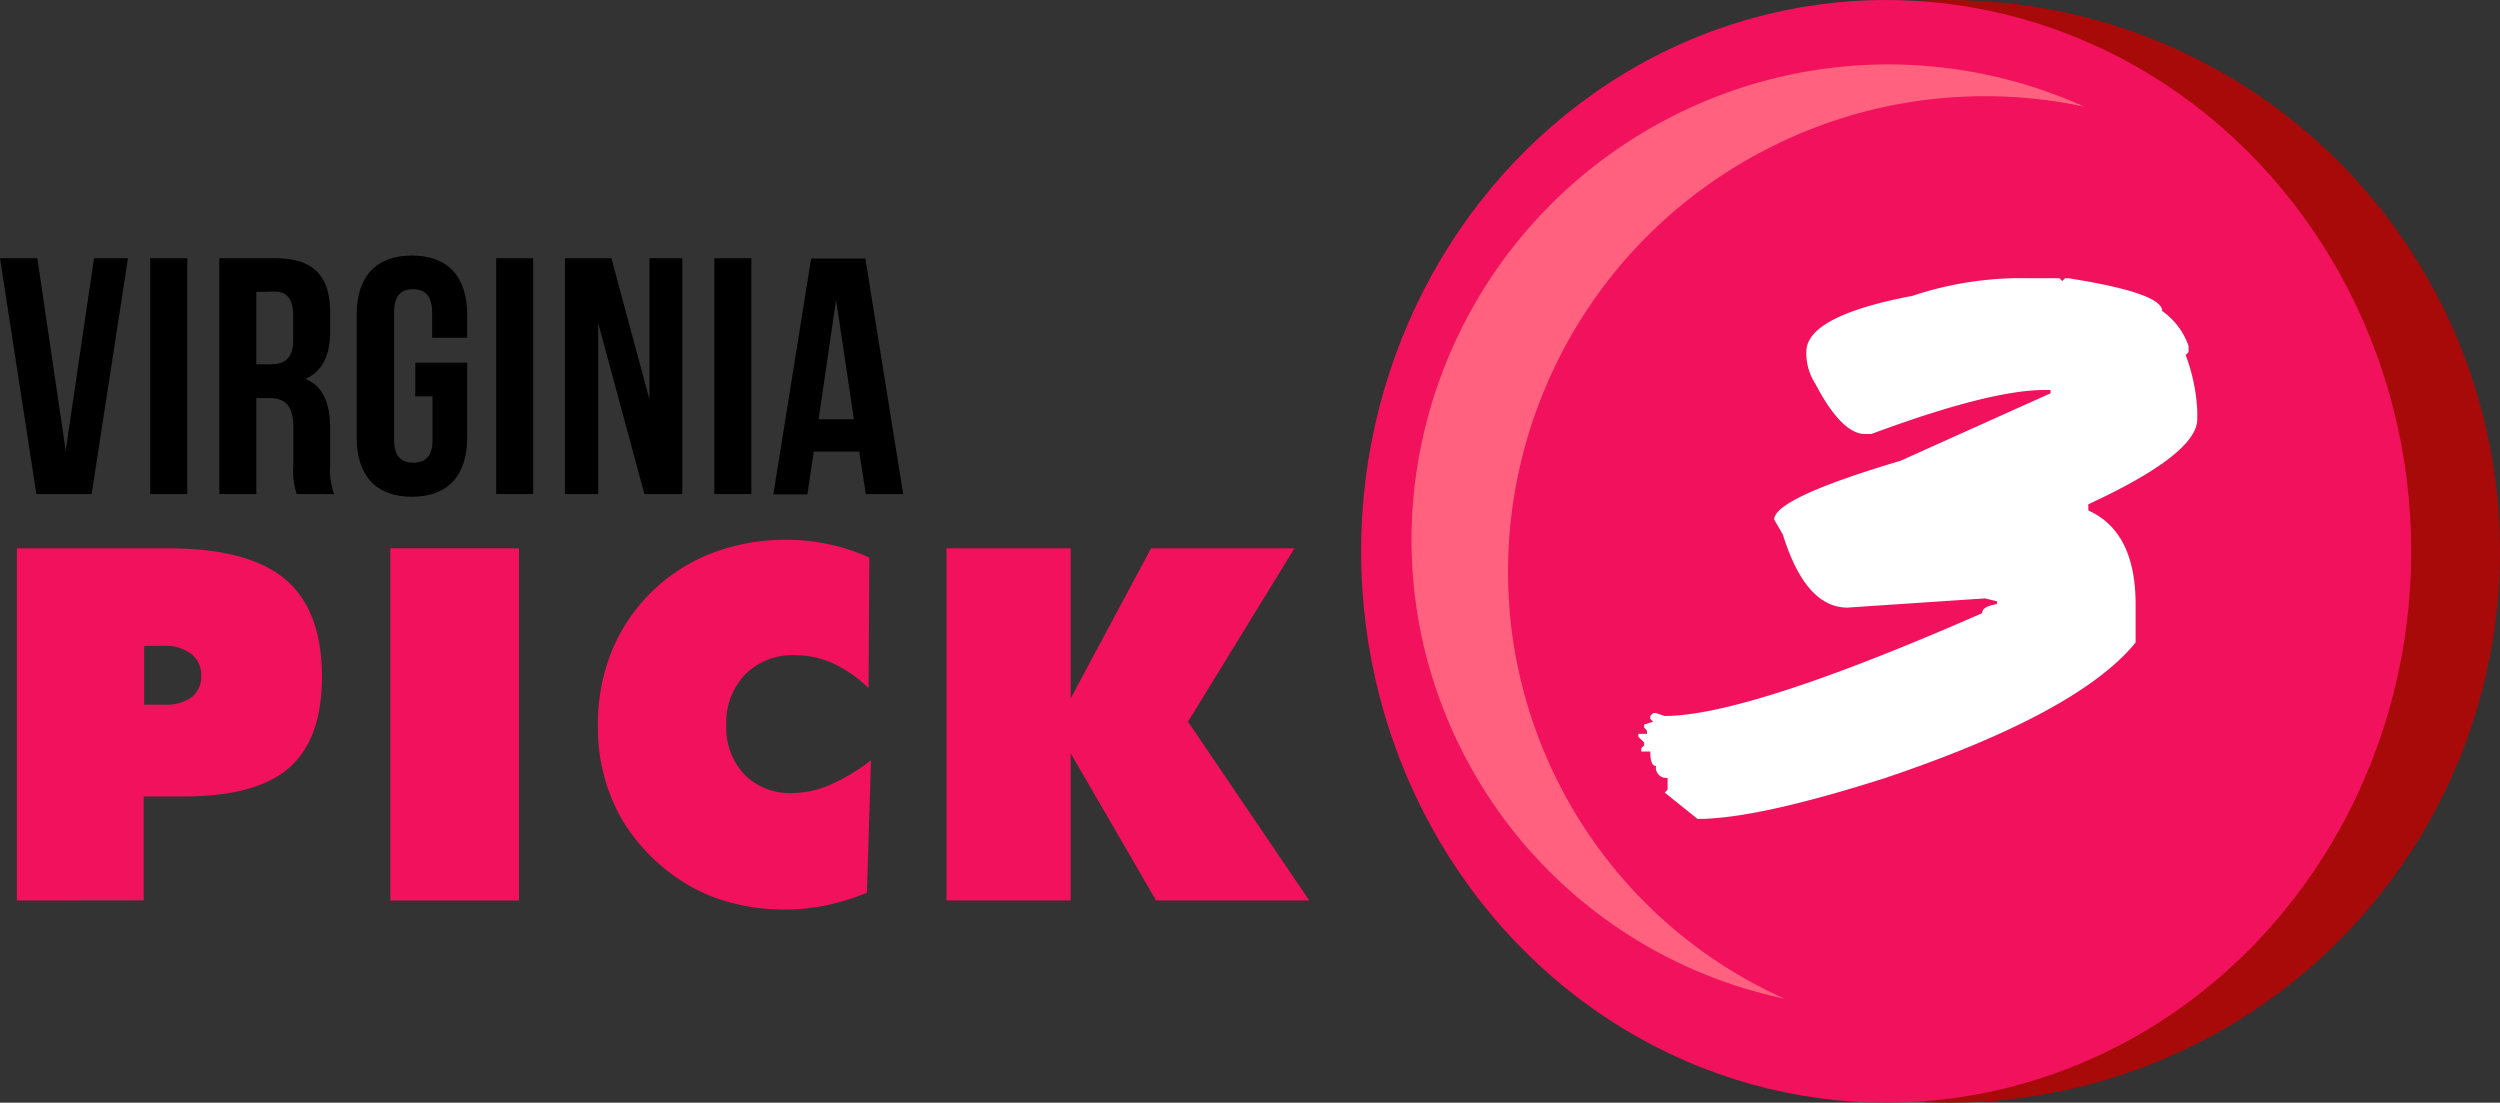
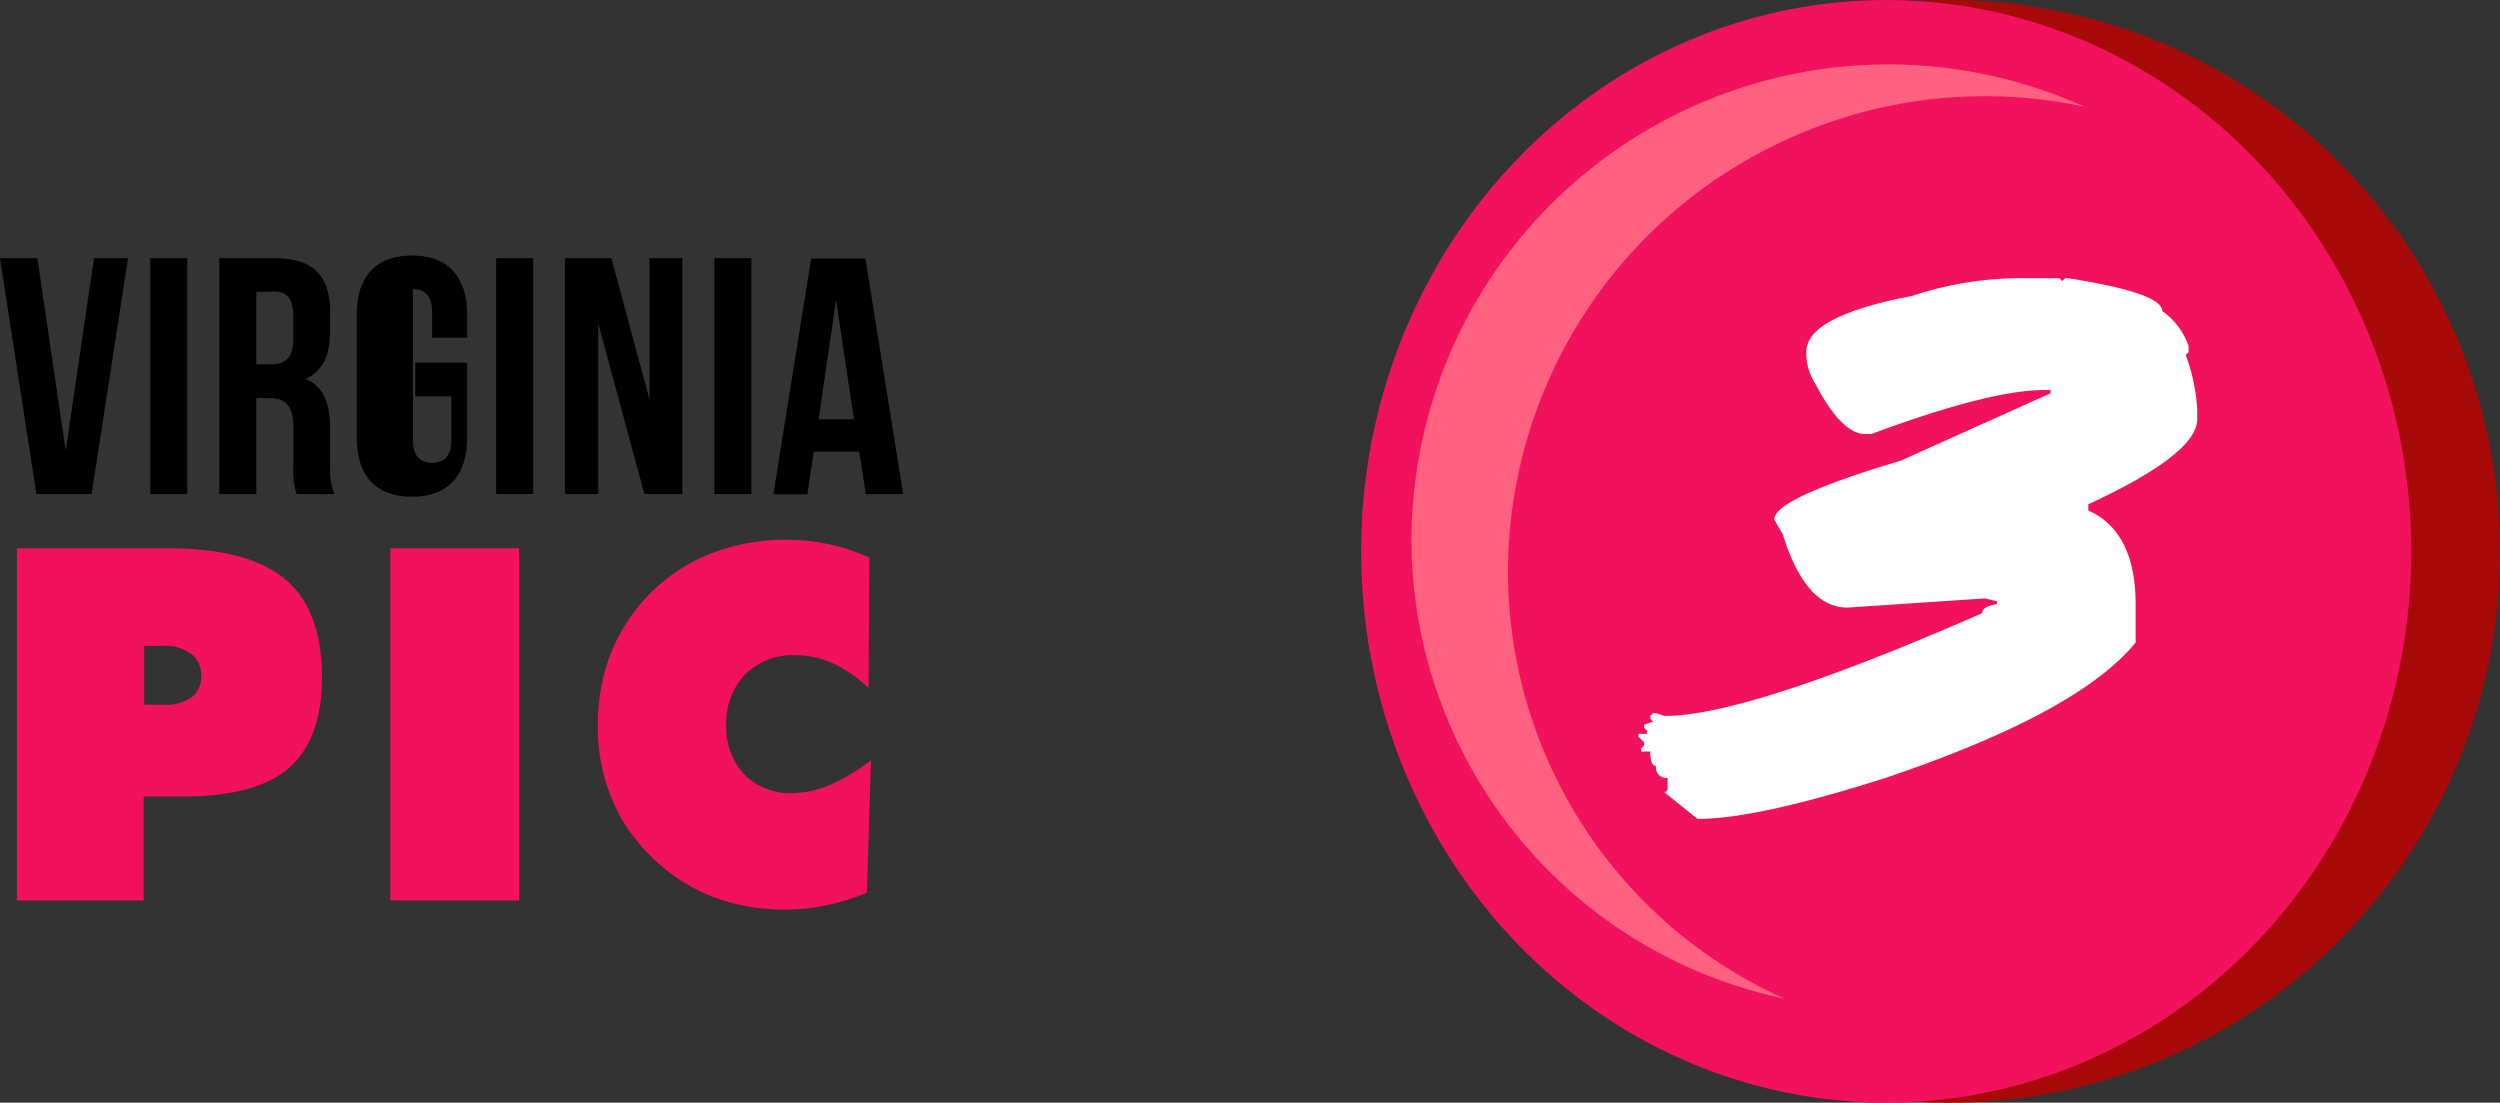
<svg xmlns="http://www.w3.org/2000/svg" viewBox="0 0 304.48 134.3">
  <rect x="0" y="0" width="304.48" height="134.3" fill="#333333" stroke="none" />
  <defs>
    <style>.cls-1{fill:#f2115c;}.cls-2{fill:#a80909;}.cls-3{fill:#ff617f;}.cls-4{fill:#fff;}</style>
  </defs>
  <title>virginia-pick-3</title>
  <g id="Layer_2" data-name="Layer 2">
    <g id="Layer_1-2" data-name="Layer 1">
      <path class="cls-1" d="M2.06,109.67V66.78H20.49q9.73,0,14.22,3.75t4.5,11.89q0,7.59-4,11.09T22.34,97H17.5v12.66Zm15.5-31v7.15H20a5.34,5.34,0,0,0,3.37-.92A3.14,3.14,0,0,0,24.5,82.3a3.19,3.19,0,0,0-1.2-2.65,5.25,5.25,0,0,0-3.34-1Z" />
      <path class="cls-1" d="M47.54,109.67V66.78H63.21v42.89Z" />
      <path class="cls-1" d="M105.78,83.8a15.61,15.61,0,0,0-4.31-3,11.08,11.08,0,0,0-4.63-1,8.16,8.16,0,0,0-6.08,2.33,8.43,8.43,0,0,0-2.3,6.2,8.28,8.28,0,0,0,2.2,6,7.84,7.84,0,0,0,5.89,2.26,11.78,11.78,0,0,0,4.53-1,23,23,0,0,0,5-3l-.5,16.14a28.37,28.37,0,0,1-5,1.54,25.22,25.22,0,0,1-5,.51,25.53,25.53,0,0,1-6-.7,21.19,21.19,0,0,1-5.24-2,22.9,22.9,0,0,1-8.6-8.29,22.47,22.47,0,0,1-2.92-11.51,23.58,23.58,0,0,1,1.66-8.91,21.57,21.57,0,0,1,12.22-12,25,25,0,0,1,9.1-1.63,24.36,24.36,0,0,1,10.08,2.17Z" />
-       <path class="cls-1" d="M115.28,109.67V66.78H130.4V85.06l9.79-18.28h17.46L144.69,87.9l14.77,21.77H140.8L130.4,91.74v17.93Z" />
      <circle class="cls-2" cx="237.33" cy="67.15" r="67.15" />
      <path d="M8,54.88l3.45-23.43h4.14L11.16,60.17H4.43L0,31.45H4.55Z" />
      <path d="M18.3,31.45h4.51V60.17H18.3Z" />
      <path d="M36.14,60.17a8.83,8.83,0,0,1-.41-3.53V52.13c0-2.67-.9-3.65-3-3.65H31.22V60.17H26.71V31.45h6.81c4.68,0,6.69,2.17,6.69,6.61v2.26c0,3-.94,4.88-3,5.83,2.26.94,3,3.12,3,6.11v4.43a8.46,8.46,0,0,0,.49,3.49ZM31.22,35.55v8.82H33c1.68,0,2.71-.74,2.71-3V38.51c0-2.05-.7-3-2.3-3Z" />
-       <path d="M50.58,44.17H56.9v9.11c0,4.6-2.3,7.22-6.73,7.22s-6.73-2.63-6.73-7.22V38.34c0-4.6,2.3-7.22,6.73-7.22s6.73,2.63,6.73,7.22v2.79H52.63V38.05c0-2.05-.9-2.83-2.34-2.83S48,36,48,38.05V53.56c0,2.05.9,2.79,2.34,2.79s2.34-.74,2.34-2.79V48.27H50.58Z" />
+       <path d="M50.58,44.17H56.9v9.11c0,4.6-2.3,7.22-6.73,7.22s-6.73-2.63-6.73-7.22V38.34c0-4.6,2.3-7.22,6.73-7.22s6.73,2.63,6.73,7.22v2.79H52.63V38.05c0-2.05-.9-2.83-2.34-2.83V53.56c0,2.05.9,2.79,2.34,2.79s2.34-.74,2.34-2.79V48.27H50.58Z" />
      <path d="M60.43,31.45h4.51V60.17H60.43Z" />
      <path d="M72.86,39.37v20.8H68.8V31.45h5.66l4.64,17.19V31.45h4V60.17H78.48Z" />
      <path d="M87,31.45h4.51V60.17H87Z" />
      <path d="M110,60.17h-4.55L104.65,55H99.11l-.78,5.21H94.19l4.6-28.72h6.61Zm-10.3-9.11H104l-2.17-14.53Z" />
      <ellipse class="cls-1" cx="229.72" cy="67.15" rx="63.95" ry="67.15" />
      <path class="cls-3" d="M189.73,95.18c-14.22-28.36-2.57-63,26-77.29A57.91,57.91,0,0,1,253.87,13,57.94,57.94,0,0,0,204,14C175.39,28.36,163.74,63,178,91.32a57.15,57.15,0,0,0,39.35,30.31A56.91,56.91,0,0,1,189.73,95.18Z" />
      <path class="cls-4" d="M246.82,33.88h4l.35.35.35-.35h.35q11.47,1.8,11.47,4a8.68,8.68,0,0,1,3.21,4.26v.75l-.35.35A22.52,22.52,0,0,1,267.61,50v1.05q0,4.22-13.27,10.37v.75q5.76,2.59,5.76,11.43v4.66q-7,8.57-30.45,16.48-15.65,5-22.9,5l-4-3.21.35-.35V94.74a1.26,1.26,0,0,1-1.41-1.45q-.7,0-.7-1.76h-1.1v-.4l.35-.35v-.35l-.7-.7v-.35h1.05V89l-.35-.4v-.35l1.1-.35-.35-.35v-.35l.35-.35h.35l1.05.35q10.11,0,38.67-12.52,0-.83,1.8-1.1v-.35l-1.45-.35L225,74q-5.1,0-7.87-8.92l-1.05-1.8q0-2.59,15.38-7.16l18.28-8.22V47.5H249q-6.64,0-21.09,5.36h-.75q-2.86,0-6.06-6.11a6.81,6.81,0,0,1-1.1-3.56v-.35q0-4.35,12.92-6.81A42,42,0,0,1,246.82,33.88Z" />
    </g>
  </g>
</svg>